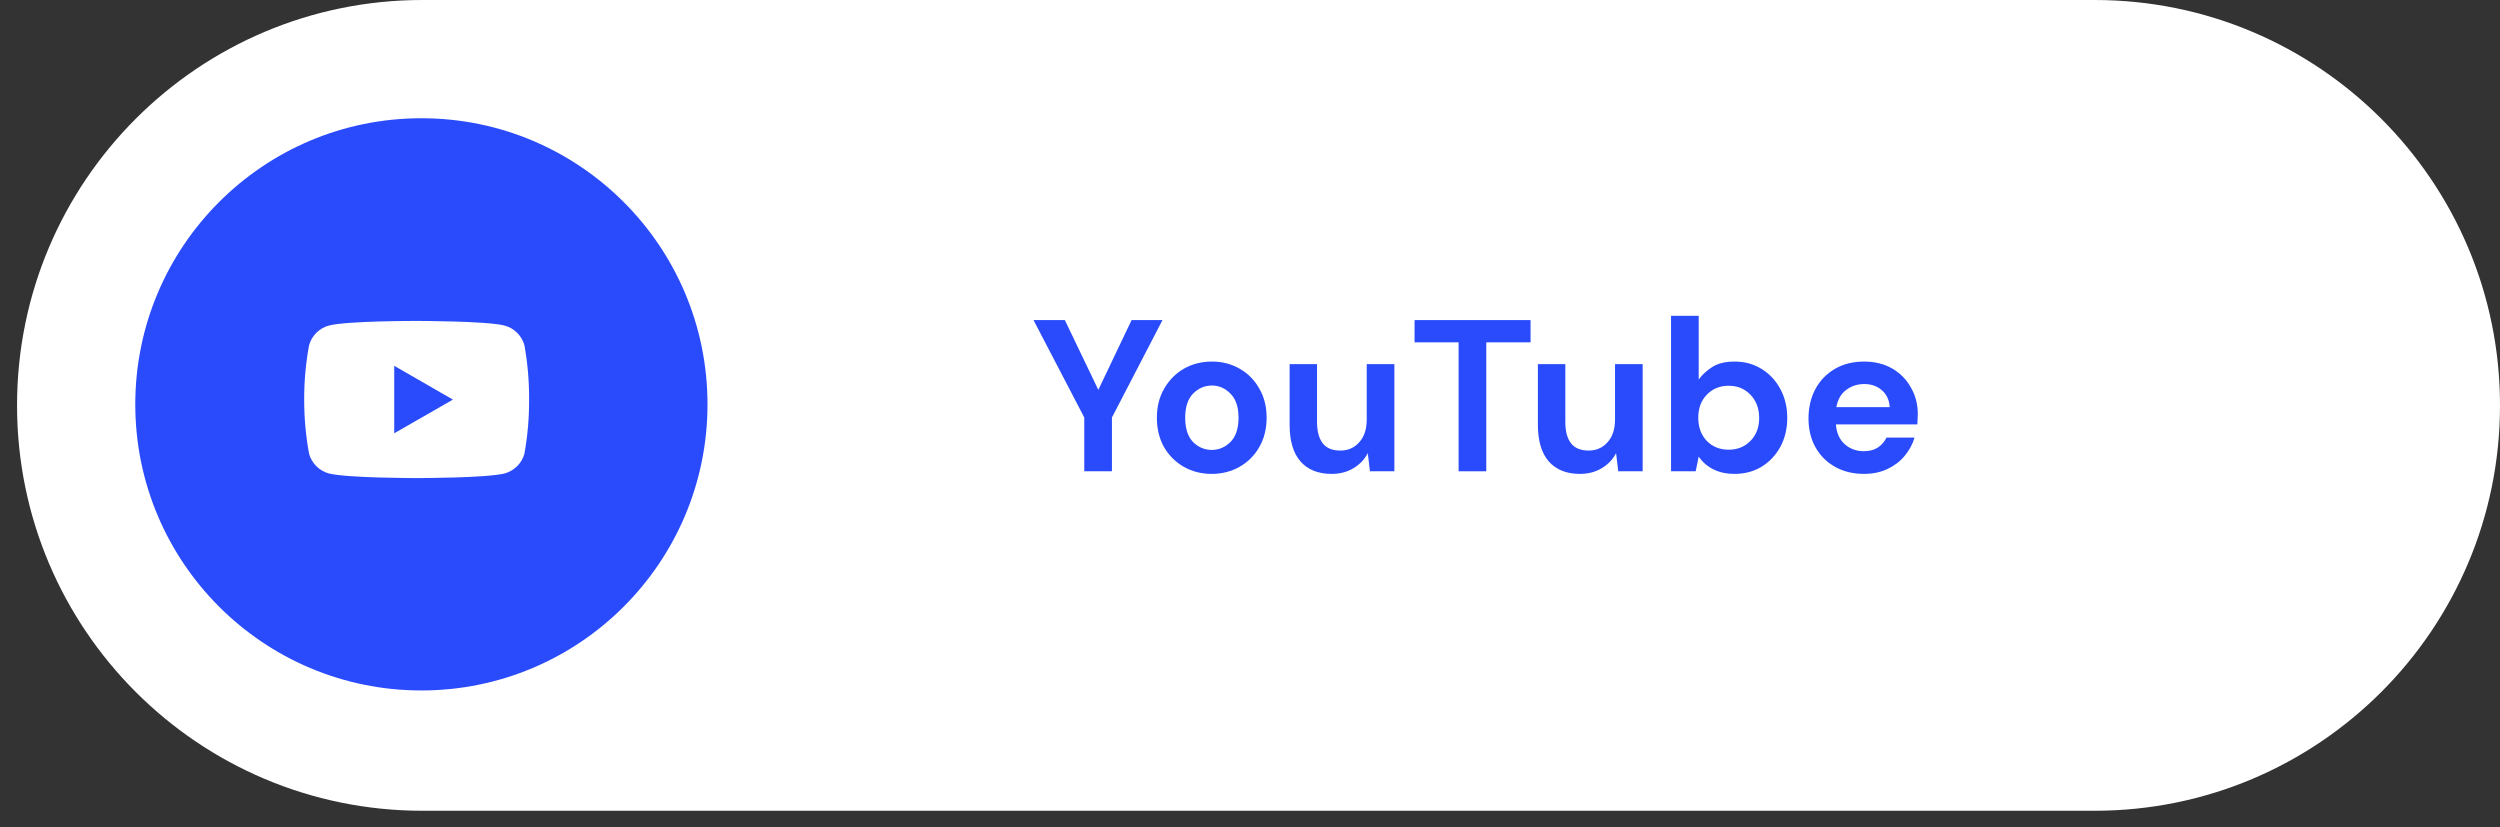
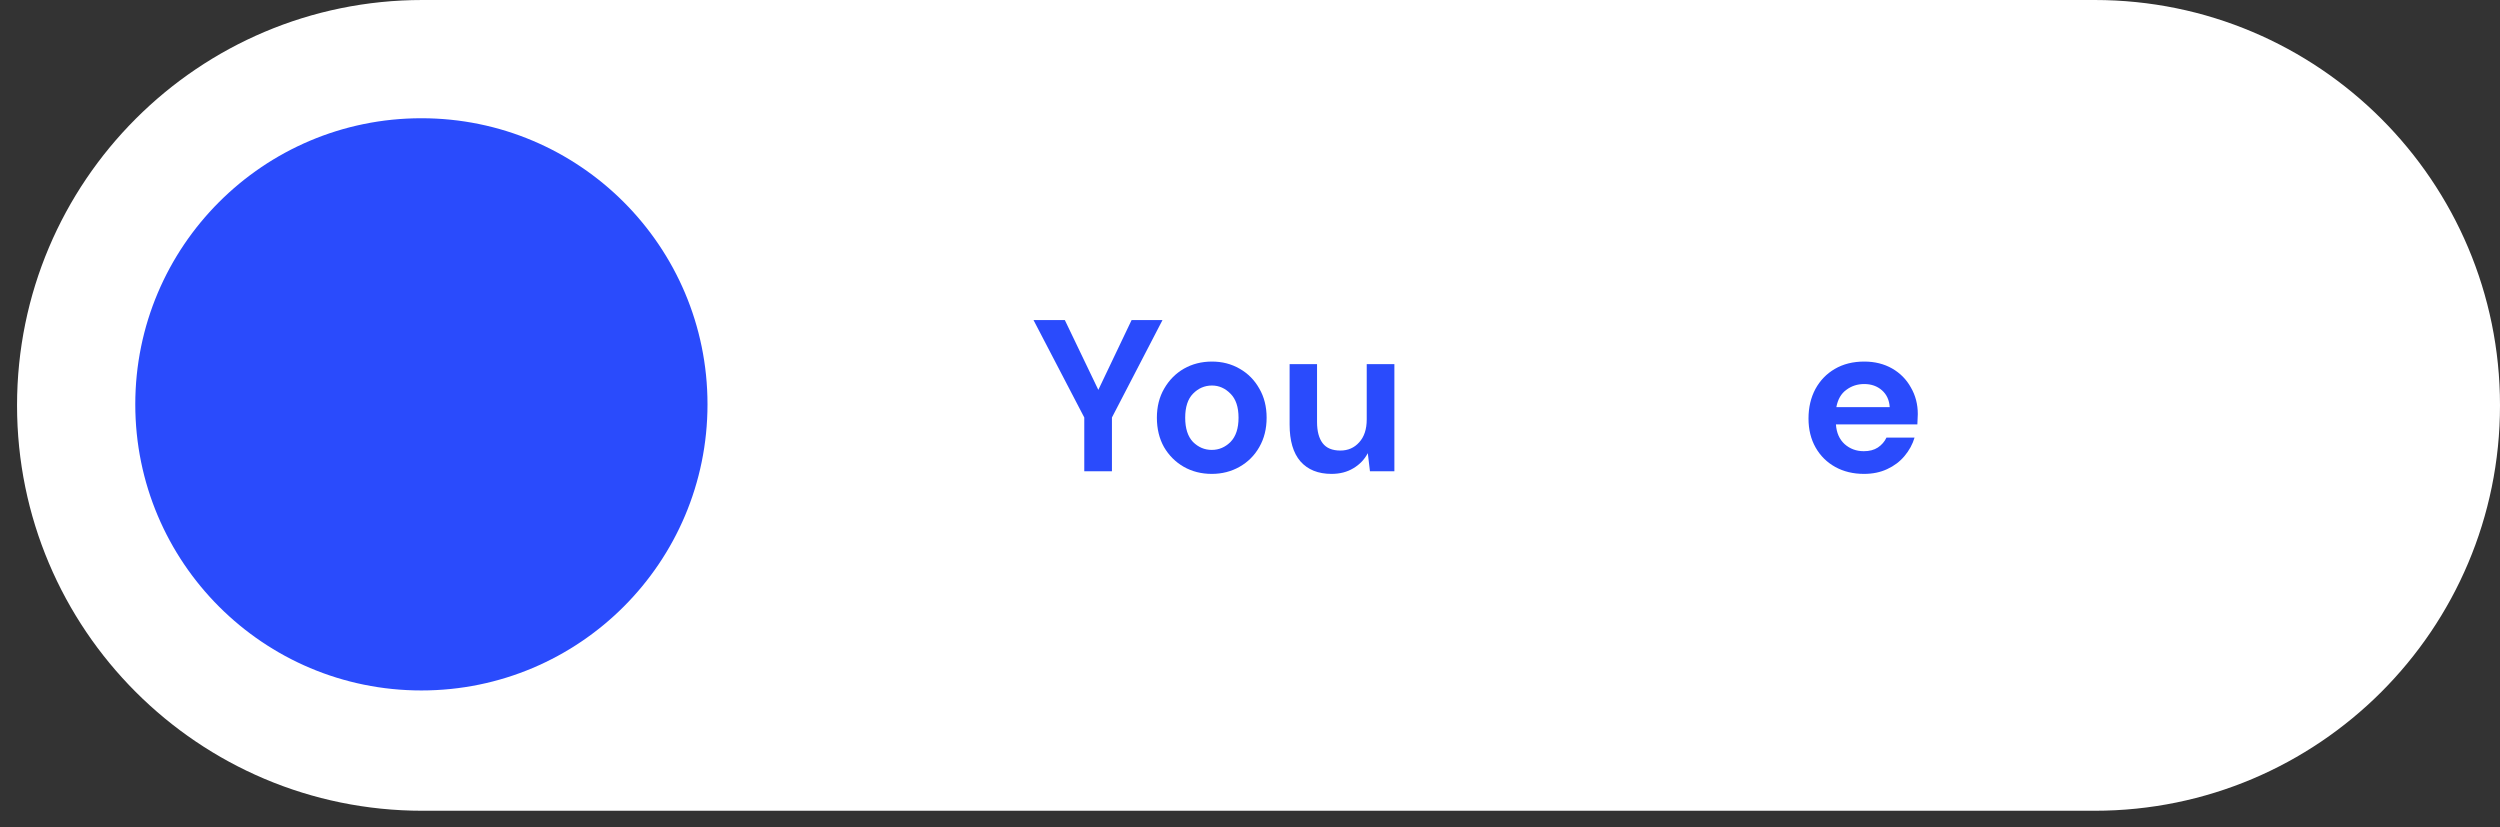
<svg xmlns="http://www.w3.org/2000/svg" width="142" height="47" viewBox="0 0 142 47" fill="none">
  <rect x="0" y="0" width="142" height="47" fill="#333333" stroke="none" />
  <path d="M0.968 23.026C0.968 10.309 11.277 0 23.994 0H118.974C131.691 0 142 10.309 142 23.026C142 35.742 131.691 46.051 118.974 46.051H23.994C11.277 46.051 0.968 35.742 0.968 23.026Z" fill="white" />
  <path d="M40.186 22.967C40.186 31.942 32.91 39.218 23.935 39.218C14.96 39.218 7.684 31.942 7.684 22.967C7.684 13.992 14.96 6.716 23.935 6.716C32.91 6.716 40.186 13.992 40.186 22.967Z" fill="#2A4BFC" />
-   <path d="M29.786 19.605C29.712 19.34 29.57 19.099 29.375 18.904C29.18 18.709 28.938 18.569 28.673 18.495C27.677 18.229 23.671 18.229 23.671 18.229C23.671 18.229 19.674 18.222 18.667 18.495C18.402 18.569 18.161 18.71 17.966 18.904C17.772 19.099 17.631 19.34 17.556 19.605C17.367 20.625 17.274 21.661 17.278 22.698C17.276 23.731 17.369 24.761 17.556 25.776C17.631 26.041 17.772 26.283 17.966 26.478C18.161 26.673 18.402 26.814 18.667 26.889C19.663 27.155 23.671 27.155 23.671 27.155C23.671 27.155 27.667 27.155 28.673 26.889C28.938 26.815 29.18 26.673 29.375 26.478C29.57 26.283 29.712 26.042 29.786 25.776C29.969 24.762 30.059 23.73 30.052 22.698C30.059 21.66 29.971 20.627 29.786 19.605ZM22.392 24.61V20.778L25.726 22.698L22.392 24.61Z" fill="white" />
  <path d="M61.587 26.769V23.714L58.704 18.181H60.483L62.385 22.144L64.274 18.181H66.029L63.158 23.714V26.769H61.587Z" fill="#2A4BFC" />
  <path d="M68.828 26.917C68.239 26.917 67.707 26.782 67.233 26.512C66.766 26.242 66.394 25.87 66.116 25.395C65.846 24.913 65.711 24.356 65.711 23.727C65.711 23.097 65.85 22.545 66.128 22.07C66.406 21.588 66.779 21.211 67.245 20.942C67.719 20.672 68.251 20.537 68.84 20.537C69.421 20.537 69.944 20.672 70.41 20.942C70.885 21.211 71.257 21.588 71.527 22.07C71.805 22.545 71.944 23.097 71.944 23.727C71.944 24.356 71.805 24.913 71.527 25.395C71.257 25.87 70.885 26.242 70.41 26.512C69.936 26.782 69.408 26.917 68.828 26.917ZM68.828 25.555C69.237 25.555 69.592 25.403 69.895 25.101C70.198 24.79 70.349 24.332 70.349 23.727C70.349 23.121 70.198 22.667 69.895 22.365C69.592 22.054 69.241 21.898 68.84 21.898C68.423 21.898 68.063 22.054 67.76 22.365C67.466 22.667 67.319 23.121 67.319 23.727C67.319 24.332 67.466 24.79 67.76 25.101C68.063 25.403 68.419 25.555 68.828 25.555Z" fill="#2A4BFC" />
-   <path d="M75.63 26.917C74.87 26.917 74.281 26.679 73.863 26.205C73.454 25.731 73.25 25.035 73.25 24.119V20.684H74.808V23.972C74.808 24.495 74.915 24.896 75.127 25.174C75.34 25.453 75.675 25.591 76.133 25.591C76.567 25.591 76.923 25.436 77.201 25.125C77.487 24.814 77.63 24.381 77.63 23.825V20.684H79.201V26.769H77.814L77.691 25.739C77.503 26.099 77.229 26.385 76.869 26.598C76.518 26.81 76.105 26.917 75.63 26.917Z" fill="#2A4BFC" />
-   <path d="M82.849 26.769V19.445H80.347V18.181H86.935V19.445H84.42V26.769H82.849Z" fill="#2A4BFC" />
-   <path d="M89.733 26.917C88.972 26.917 88.383 26.679 87.966 26.205C87.557 25.731 87.352 25.035 87.352 24.119V20.684H88.911V23.972C88.911 24.495 89.017 24.896 89.23 25.174C89.442 25.453 89.778 25.591 90.236 25.591C90.669 25.591 91.025 25.436 91.303 25.125C91.589 24.814 91.733 24.381 91.733 23.825V20.684H93.303V26.769H91.917L91.794 25.739C91.606 26.099 91.332 26.385 90.972 26.598C90.62 26.81 90.207 26.917 89.733 26.917Z" fill="#2A4BFC" />
-   <path d="M98.522 26.917C98.064 26.917 97.663 26.831 97.32 26.659C96.976 26.487 96.698 26.246 96.486 25.935L96.314 26.769H94.915V17.936H96.486V21.555C96.682 21.285 96.94 21.048 97.259 20.843C97.586 20.639 98.007 20.537 98.522 20.537C99.095 20.537 99.606 20.676 100.056 20.954C100.506 21.232 100.862 21.612 101.123 22.095C101.385 22.577 101.516 23.125 101.516 23.739C101.516 24.352 101.385 24.9 101.123 25.383C100.862 25.857 100.506 26.234 100.056 26.512C99.606 26.782 99.095 26.917 98.522 26.917ZM98.191 25.543C98.69 25.543 99.103 25.375 99.43 25.039C99.757 24.704 99.921 24.271 99.921 23.739C99.921 23.207 99.757 22.77 99.43 22.426C99.103 22.082 98.69 21.911 98.191 21.911C97.684 21.911 97.267 22.082 96.94 22.426C96.621 22.761 96.461 23.195 96.461 23.727C96.461 24.258 96.621 24.696 96.94 25.039C97.267 25.375 97.684 25.543 98.191 25.543Z" fill="#2A4BFC" />
+   <path d="M75.63 26.917C74.87 26.917 74.281 26.679 73.863 26.205C73.454 25.731 73.25 25.035 73.25 24.119V20.684H74.808V23.972C74.808 24.495 74.915 24.896 75.127 25.174C75.34 25.453 75.675 25.591 76.133 25.591C76.567 25.591 76.923 25.436 77.201 25.125C77.487 24.814 77.63 24.381 77.63 23.825V20.684H79.201V26.769H77.814L77.691 25.739C77.503 26.099 77.229 26.385 76.869 26.598C76.518 26.81 76.105 26.917 75.63 26.917" fill="#2A4BFC" />
  <path d="M105.876 26.917C105.262 26.917 104.718 26.786 104.244 26.524C103.77 26.262 103.397 25.894 103.127 25.42C102.858 24.945 102.723 24.397 102.723 23.776C102.723 23.146 102.853 22.586 103.115 22.095C103.385 21.604 103.753 21.224 104.219 20.954C104.694 20.676 105.25 20.537 105.888 20.537C106.485 20.537 107.013 20.668 107.471 20.929C107.929 21.191 108.285 21.551 108.538 22.009C108.8 22.459 108.931 22.962 108.931 23.518C108.931 23.608 108.927 23.702 108.919 23.8C108.919 23.898 108.914 24.001 108.906 24.107H104.281C104.313 24.581 104.477 24.953 104.772 25.224C105.074 25.493 105.438 25.628 105.864 25.628C106.183 25.628 106.448 25.559 106.661 25.42C106.882 25.273 107.045 25.084 107.152 24.855H108.747C108.632 25.24 108.44 25.591 108.17 25.91C107.908 26.221 107.581 26.467 107.189 26.647C106.804 26.827 106.367 26.917 105.876 26.917ZM105.888 21.813C105.504 21.813 105.164 21.923 104.87 22.144C104.575 22.357 104.387 22.684 104.305 23.125H107.336C107.311 22.725 107.164 22.406 106.894 22.168C106.624 21.931 106.289 21.813 105.888 21.813Z" fill="#2A4BFC" />
</svg>